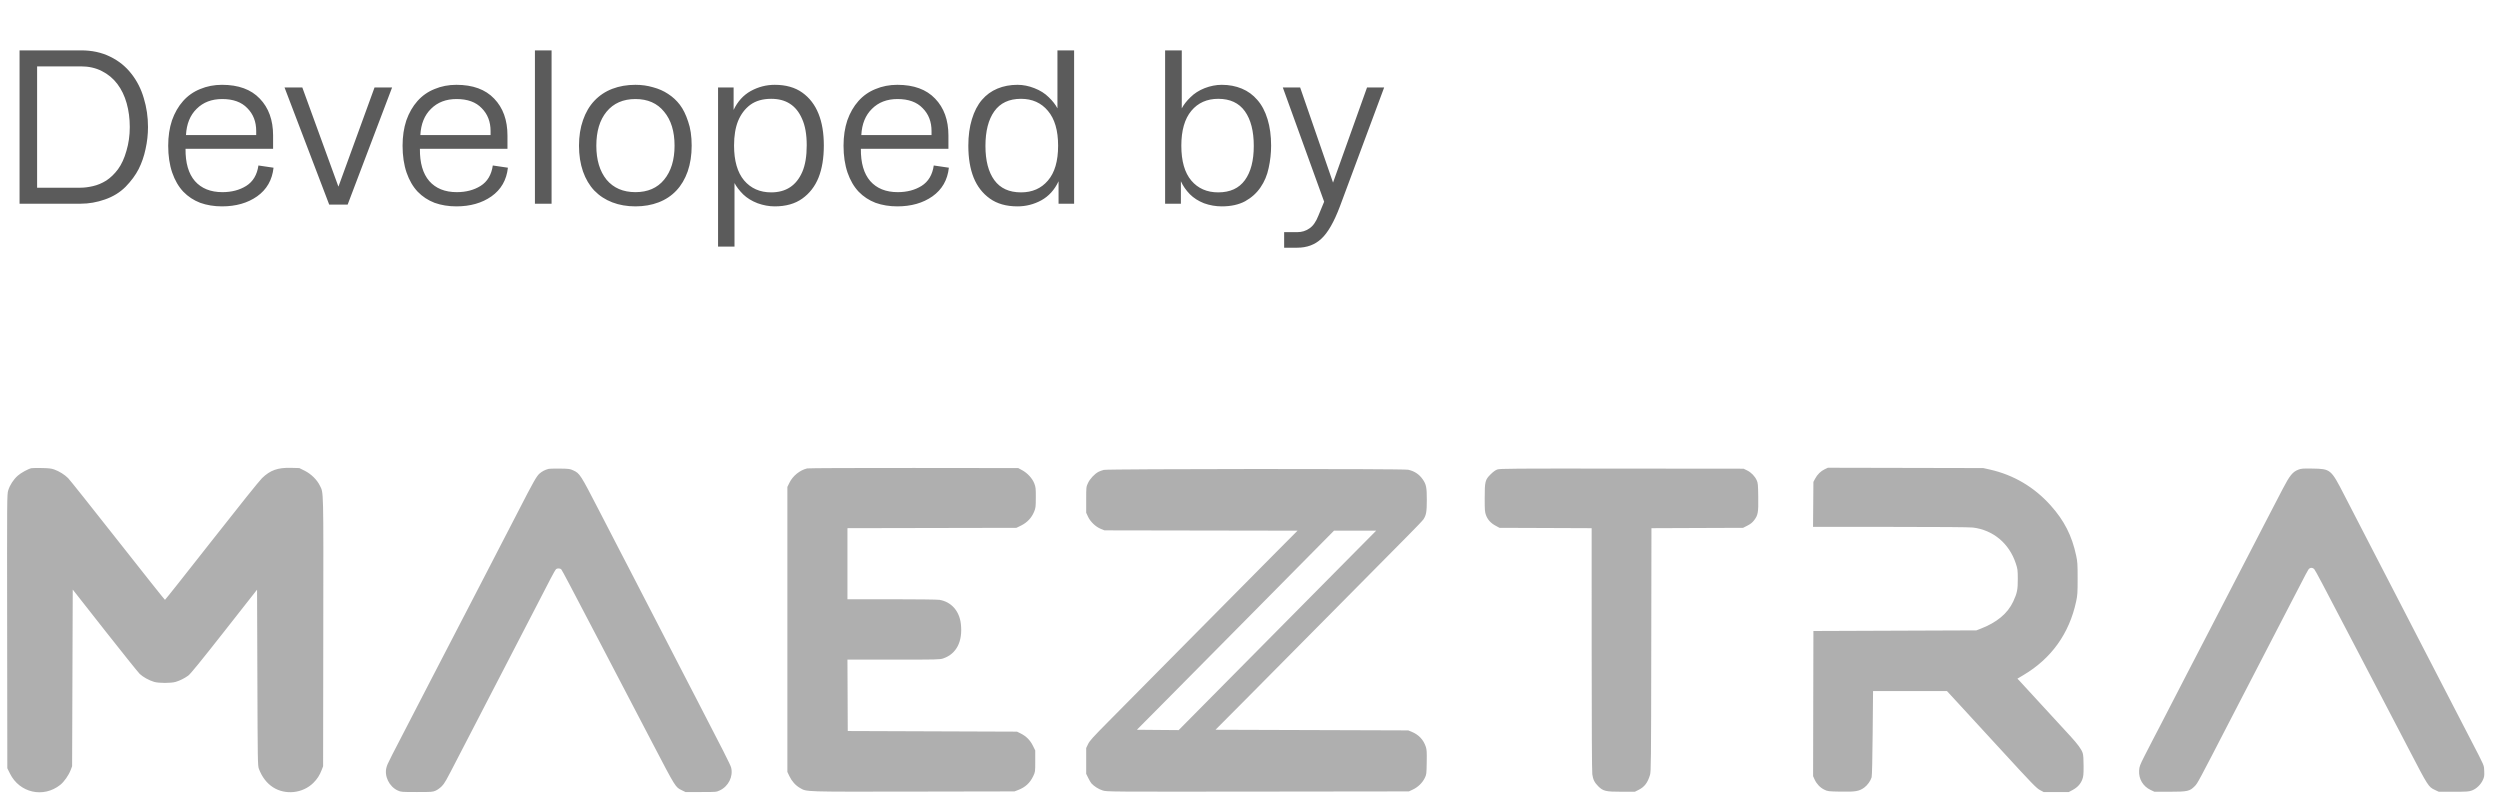
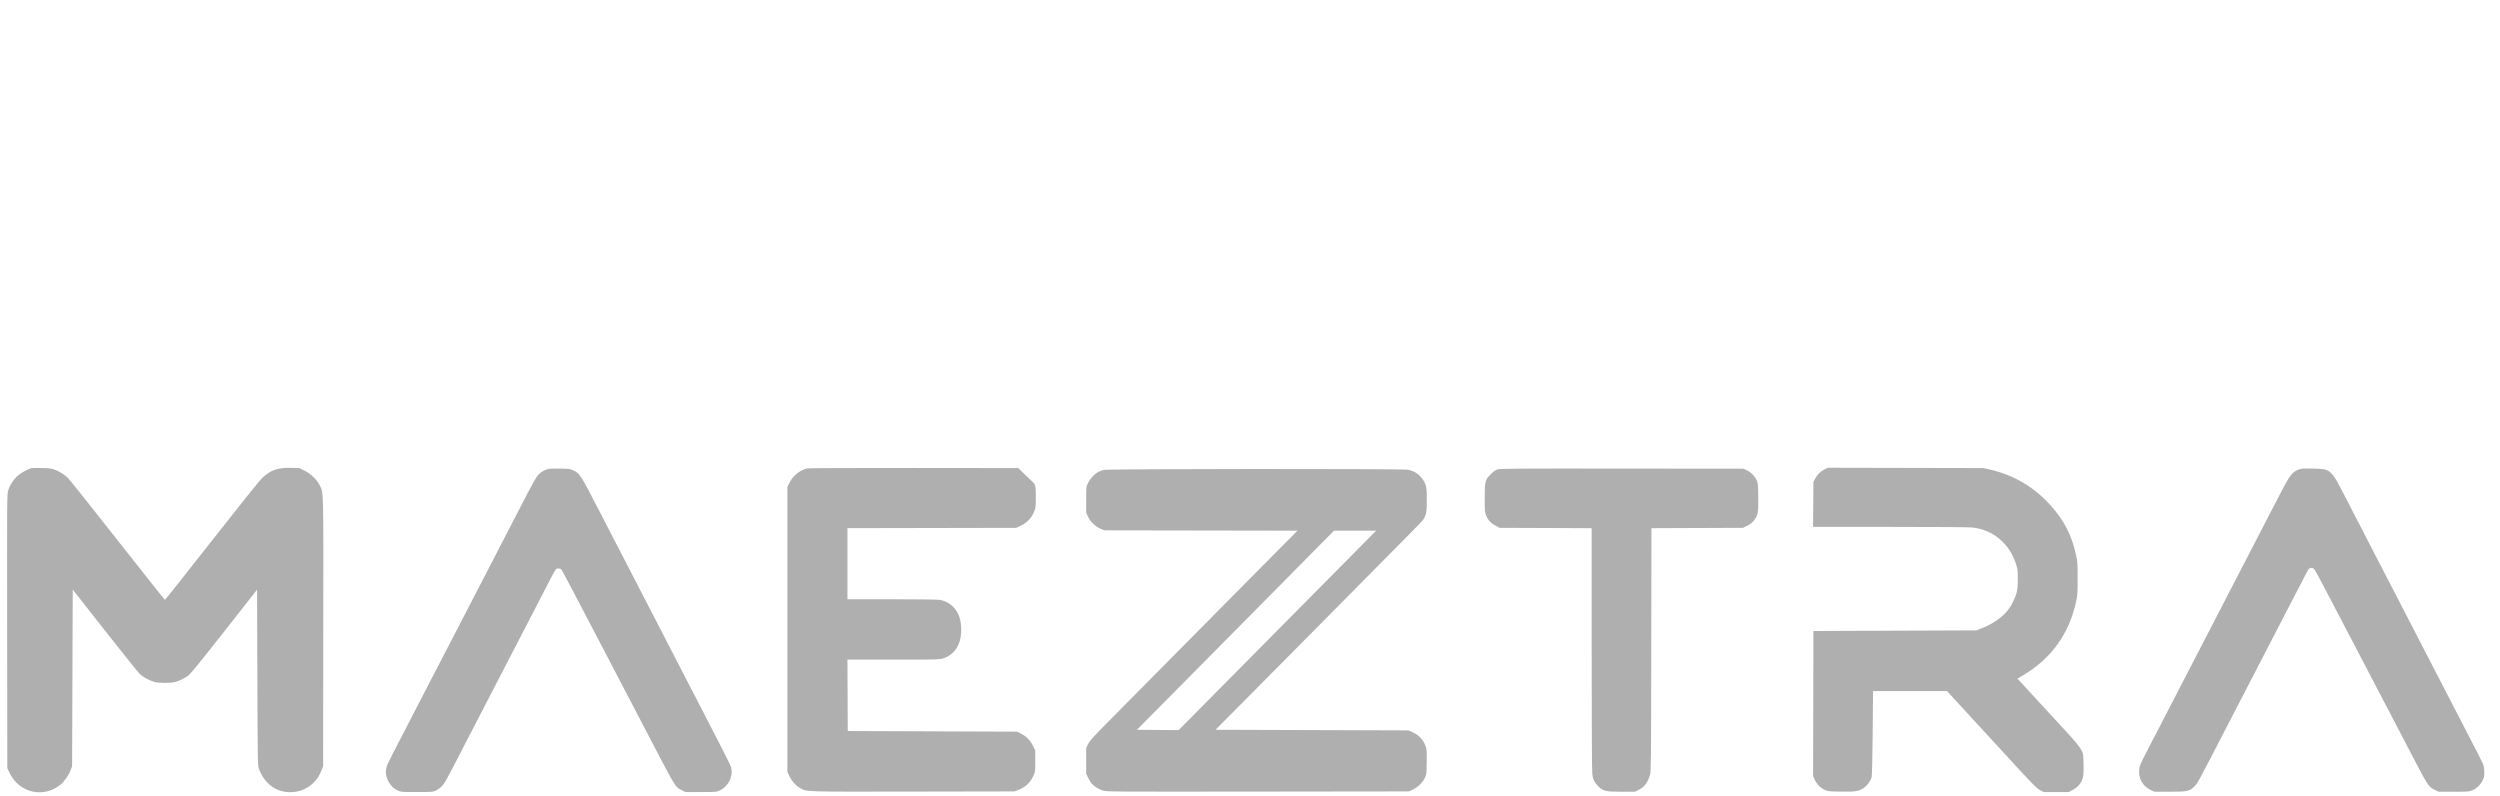
<svg xmlns="http://www.w3.org/2000/svg" width="135" height="43" viewBox="0 0 135 43" fill="none">
-   <path fill-rule="evenodd" clip-rule="evenodd" d="M1.703 25.281C1.527 25.316 1.128 25.534 0.954 25.691C0.723 25.898 0.53 26.198 0.444 26.48C0.378 26.699 0.377 26.811 0.386 34.094L0.395 41.485L0.537 41.771C1.056 42.818 2.344 43.107 3.256 42.381C3.462 42.217 3.711 41.862 3.817 41.581L3.894 41.378L3.911 36.607L3.928 31.837L5.66 34.041C6.613 35.253 7.461 36.31 7.545 36.391C7.718 36.557 8.053 36.743 8.325 36.822C8.576 36.896 9.234 36.896 9.484 36.822C9.717 36.753 9.963 36.63 10.17 36.479C10.284 36.396 10.852 35.698 12.106 34.102L13.881 31.842L13.898 36.593C13.914 41.125 13.918 41.352 13.979 41.514C14.143 41.953 14.406 42.297 14.746 42.515C15.412 42.942 16.346 42.841 16.916 42.281C17.129 42.071 17.261 41.866 17.374 41.571L17.448 41.378L17.457 34.134C17.467 26.22 17.477 26.643 17.272 26.222C17.119 25.906 16.795 25.589 16.452 25.419L16.162 25.276L15.714 25.264C15.001 25.245 14.595 25.389 14.15 25.819C14.004 25.961 12.901 27.336 11.419 29.225C10.053 30.967 8.923 32.392 8.908 32.392C8.893 32.392 7.745 30.948 6.358 29.184C4.97 27.419 3.764 25.904 3.678 25.819C3.487 25.629 3.203 25.451 2.936 25.355C2.777 25.297 2.646 25.281 2.263 25.274C2.002 25.269 1.749 25.272 1.703 25.281ZM43.588 25.294C43.192 25.388 42.811 25.697 42.629 26.069L42.518 26.295V33.989V41.683L42.626 41.91C42.757 42.187 42.96 42.414 43.2 42.551C43.572 42.764 43.321 42.756 49.322 42.746L54.782 42.736L54.976 42.662C55.367 42.513 55.62 42.28 55.797 41.906C55.902 41.684 55.903 41.682 55.903 41.104V40.525L55.775 40.266C55.627 39.967 55.41 39.751 55.111 39.604L54.917 39.509L50.348 39.492L45.779 39.475L45.771 37.547L45.762 35.62H48.254C50.631 35.62 50.754 35.617 50.937 35.554C51.651 35.308 51.993 34.639 51.887 33.694C51.809 32.992 51.367 32.495 50.728 32.391C50.622 32.373 49.461 32.359 48.149 32.359L45.762 32.359V30.44V28.521L50.325 28.512L54.887 28.503L55.147 28.375C55.468 28.215 55.705 27.964 55.839 27.64C55.926 27.429 55.932 27.383 55.934 26.872C55.936 26.376 55.929 26.31 55.854 26.112C55.749 25.835 55.488 25.549 55.199 25.392L54.985 25.276L49.346 25.27C46.245 25.267 43.653 25.278 43.588 25.294ZM98.535 25.339C98.32 25.441 98.136 25.622 98.017 25.847L97.924 26.023L97.914 27.238L97.904 28.452H102.076C104.739 28.452 106.353 28.465 106.536 28.487C107.632 28.621 108.494 29.341 108.852 30.422C108.952 30.724 108.959 30.778 108.961 31.255C108.964 31.834 108.924 32.031 108.717 32.477C108.412 33.133 107.824 33.62 106.922 33.964L106.722 34.04L102.323 34.057L97.924 34.074L97.915 37.994L97.907 41.914L97.988 42.092C98.1 42.336 98.285 42.53 98.513 42.642C98.701 42.733 98.722 42.736 99.4 42.748C100.2 42.762 100.396 42.728 100.669 42.529C100.843 42.402 101.011 42.169 101.068 41.973C101.09 41.899 101.111 40.992 101.124 39.586L101.145 37.318H103.14H105.136L105.725 37.956C106.049 38.308 107.13 39.483 108.127 40.569C109.729 42.315 109.964 42.557 110.148 42.657L110.357 42.77H111.037H111.716L111.931 42.654C112.188 42.515 112.354 42.331 112.446 42.084C112.504 41.93 112.514 41.819 112.514 41.365C112.514 41.004 112.499 40.776 112.467 40.67C112.407 40.47 112.194 40.178 111.794 39.745C111.62 39.557 110.96 38.839 110.326 38.149C109.693 37.458 109.122 36.838 109.058 36.77L108.941 36.647L109.258 36.459C110.773 35.563 111.741 34.212 112.112 32.477C112.184 32.141 112.192 32.018 112.192 31.238C112.192 30.457 112.184 30.334 112.112 29.998C111.884 28.927 111.47 28.113 110.738 27.296C109.848 26.301 108.735 25.645 107.451 25.355L107.096 25.276L102.901 25.267L98.705 25.258L98.535 25.339ZM29.609 25.323C29.425 25.373 29.272 25.453 29.133 25.574C28.975 25.711 28.803 26.016 27.979 27.62C27.796 27.975 27.559 28.433 27.452 28.639C27.345 28.844 27.12 29.28 26.951 29.607C26.782 29.934 26.439 30.599 26.187 31.085C25.935 31.57 25.583 32.251 25.404 32.596C25.226 32.942 24.235 34.853 23.203 36.843C20.862 41.359 20.94 41.205 20.874 41.426C20.735 41.898 21.014 42.478 21.483 42.69C21.654 42.768 21.69 42.77 22.51 42.77C23.324 42.77 23.366 42.767 23.532 42.692C23.627 42.649 23.774 42.542 23.859 42.454C24.011 42.297 24.069 42.195 24.717 40.936C24.881 40.618 25.11 40.175 25.227 39.951C25.344 39.727 25.566 39.299 25.72 39C25.874 38.701 26.104 38.258 26.229 38.015C26.355 37.772 26.577 37.344 26.722 37.063C26.867 36.783 27.089 36.355 27.215 36.112C27.34 35.869 27.57 35.426 27.724 35.127C27.995 34.603 28.223 34.163 28.709 33.225C28.835 32.982 29.064 32.539 29.219 32.24C29.373 31.941 29.607 31.49 29.737 31.238C29.867 30.985 29.998 30.76 30.028 30.736C30.104 30.675 30.253 30.684 30.314 30.753C30.358 30.804 30.818 31.673 32.471 34.838C32.593 35.072 32.781 35.431 32.888 35.637C33.08 36.003 34.847 39.387 35.23 40.121C36.504 42.56 36.468 42.502 36.823 42.676L37.015 42.77H37.847C38.674 42.77 38.681 42.77 38.869 42.681C39.339 42.461 39.603 41.927 39.48 41.442C39.446 41.306 39.001 40.426 37.644 37.811C37.518 37.568 37.29 37.128 37.138 36.834C36.986 36.54 36.742 36.066 36.594 35.781C36.447 35.496 35.971 34.575 35.538 33.734C35.103 32.894 34.637 31.992 34.502 31.73C34.366 31.468 34.121 30.995 33.958 30.677C33.794 30.359 33.58 29.947 33.482 29.76C33.385 29.573 32.879 28.595 32.359 27.587C31.337 25.606 31.31 25.565 30.956 25.4C30.778 25.318 30.727 25.311 30.238 25.304C29.948 25.3 29.666 25.308 29.609 25.323ZM80.854 25.352C80.755 25.387 80.627 25.479 80.492 25.615C80.196 25.91 80.174 25.998 80.174 26.911C80.174 27.552 80.182 27.655 80.243 27.816C80.335 28.064 80.501 28.247 80.758 28.386L80.973 28.503L83.461 28.512L85.949 28.522L85.95 35.052C85.951 39.144 85.963 41.668 85.984 41.812C86.025 42.098 86.105 42.259 86.305 42.458C86.568 42.721 86.706 42.754 87.559 42.754H88.282L88.49 42.65C88.803 42.493 88.973 42.269 89.1 41.846C89.155 41.663 89.159 41.197 89.168 35.086L89.178 28.522L91.652 28.512L94.126 28.503L94.359 28.384C94.528 28.298 94.628 28.218 94.722 28.095C94.933 27.817 94.958 27.678 94.945 26.83C94.936 26.16 94.928 26.076 94.862 25.934C94.758 25.709 94.567 25.513 94.346 25.404L94.153 25.31L87.58 25.304C81.649 25.298 80.992 25.303 80.854 25.352ZM124.106 25.363C123.8 25.484 123.647 25.673 123.269 26.397C122.724 27.442 122.595 27.691 122.281 28.299C122.117 28.617 121.88 29.075 121.755 29.318C121.629 29.561 121.399 30.004 121.245 30.303C121.09 30.602 120.861 31.046 120.735 31.288C120.101 32.511 120.021 32.665 119.202 34.252C119.05 34.547 118.838 34.956 118.731 35.161C118.624 35.367 118.41 35.779 118.255 36.078C117.749 37.057 117.478 37.583 117.224 38.074C117.086 38.34 116.839 38.818 116.676 39.136C116.512 39.453 116.313 39.835 116.234 39.985C116.155 40.134 115.963 40.507 115.808 40.813C115.55 41.324 115.526 41.39 115.512 41.612C115.484 42.061 115.722 42.463 116.131 42.656L116.336 42.753L117.158 42.754C118.127 42.754 118.247 42.727 118.516 42.453C118.672 42.294 118.691 42.259 120.47 38.813C120.831 38.114 121.944 35.964 122.501 34.889C122.646 34.609 123.113 33.707 123.538 32.885C124.63 30.771 124.642 30.75 124.702 30.703C124.785 30.638 124.894 30.652 124.971 30.736C125.03 30.801 125.472 31.636 126.876 34.329C126.997 34.562 127.169 34.891 127.258 35.059C127.346 35.227 127.518 35.556 127.64 35.79C128.074 36.621 129.408 39.175 129.583 39.509C129.682 39.696 129.905 40.124 130.079 40.461C131.123 42.471 131.136 42.491 131.484 42.656L131.691 42.753L132.496 42.754C133.227 42.754 133.319 42.747 133.489 42.684C133.726 42.595 133.961 42.369 134.074 42.122C134.15 41.958 134.159 41.898 134.148 41.637C134.135 41.308 134.187 41.429 133.44 39.985C133.295 39.705 132.959 39.055 132.693 38.541C132.427 38.027 132.079 37.355 131.92 37.047C131.761 36.738 131.528 36.287 131.402 36.044C131.276 35.801 131.049 35.362 130.897 35.068C130.745 34.773 130.5 34.3 130.353 34.015C130.206 33.73 129.73 32.809 129.296 31.968C128.862 31.127 128.411 30.256 128.294 30.032C128.178 29.807 127.933 29.334 127.75 28.979C127.567 28.623 127.338 28.18 127.241 27.993C127.143 27.806 126.844 27.226 126.575 26.703C125.873 25.339 125.849 25.319 124.88 25.303C124.346 25.294 124.267 25.301 124.106 25.363ZM59.605 25.374C59.512 25.398 59.383 25.444 59.319 25.478C59.11 25.587 58.855 25.859 58.752 26.084C58.654 26.294 58.654 26.296 58.654 26.991V27.688L58.753 27.901C58.878 28.172 59.167 28.448 59.443 28.559L59.639 28.639L64.853 28.648L70.066 28.657L68.775 29.956C68.064 30.67 65.994 32.76 64.173 34.601C62.352 36.441 60.411 38.402 59.86 38.958C59.008 39.818 58.843 40.001 58.756 40.181L58.654 40.393V41.089V41.785L58.763 42.006C58.822 42.128 58.899 42.259 58.933 42.298C59.073 42.457 59.333 42.621 59.548 42.686C59.774 42.754 59.826 42.755 67.928 42.746L76.081 42.736L76.302 42.632C76.573 42.504 76.809 42.273 76.936 42.014C77.03 41.824 77.032 41.803 77.043 41.165C77.053 40.615 77.045 40.482 76.996 40.333C76.867 39.943 76.614 39.674 76.227 39.515L76.047 39.441L70.842 39.424L65.637 39.407L67.276 37.76C68.178 36.854 70.336 34.675 72.073 32.919C73.809 31.163 75.58 29.375 76.008 28.945C76.436 28.516 76.822 28.111 76.866 28.045C77.016 27.818 77.048 27.631 77.048 26.991C77.048 26.318 77.017 26.16 76.829 25.887C76.638 25.61 76.374 25.436 76.037 25.365C75.765 25.307 59.84 25.317 59.605 25.374ZM73.346 29.632C72.813 30.17 71.674 31.32 70.814 32.189C69.395 33.623 67.973 35.06 64.767 38.296L63.648 39.426L62.52 39.417L61.392 39.407L62.741 38.049C63.483 37.301 65.542 35.222 67.316 33.429C69.09 31.635 70.878 29.827 71.289 29.412L72.037 28.656H73.175H74.314L73.346 29.632Z" fill="#AFAFAF" />
-   <path d="M1.056 2.72H4.38C4.964 2.72 5.484 2.832 5.94 3.056C6.404 3.28 6.788 3.588 7.092 3.98C7.396 4.364 7.62 4.804 7.764 5.3C7.916 5.796 7.992 6.316 7.992 6.86C7.992 7.26 7.948 7.656 7.86 8.048C7.78 8.432 7.656 8.792 7.488 9.128C7.32 9.456 7.084 9.776 6.78 10.088C6.476 10.392 6.104 10.62 5.664 10.772C5.232 10.924 4.796 11 4.356 11H1.056V2.72ZM4.368 3.584H2.004V10.136H4.344C4.552 10.136 4.776 10.108 5.016 10.052C5.264 9.996 5.504 9.896 5.736 9.752C5.968 9.6 6.18 9.396 6.372 9.14C6.564 8.876 6.716 8.544 6.828 8.144C6.948 7.744 7.008 7.316 7.008 6.86C7.008 6.404 6.952 5.976 6.84 5.576C6.728 5.176 6.56 4.828 6.336 4.532C6.112 4.236 5.832 4.004 5.496 3.836C5.168 3.668 4.792 3.584 4.368 3.584ZM13.955 8.936L14.771 9.056C14.699 9.72 14.403 10.236 13.883 10.604C13.371 10.964 12.739 11.144 11.987 11.144C11.563 11.144 11.171 11.08 10.811 10.952C10.459 10.816 10.155 10.616 9.899 10.352C9.643 10.08 9.443 9.736 9.299 9.32C9.155 8.896 9.083 8.412 9.083 7.868C9.083 7.364 9.151 6.908 9.287 6.5C9.431 6.092 9.631 5.744 9.887 5.456C10.143 5.168 10.451 4.952 10.811 4.808C11.171 4.656 11.563 4.58 11.987 4.58C12.875 4.58 13.555 4.828 14.027 5.324C14.507 5.82 14.747 6.484 14.747 7.316V8.036H10.019C10.011 8.796 10.179 9.376 10.523 9.776C10.875 10.176 11.371 10.376 12.011 10.376C12.507 10.376 12.935 10.264 13.295 10.04C13.663 9.808 13.883 9.44 13.955 8.936ZM11.999 5.348C11.431 5.348 10.971 5.524 10.619 5.876C10.267 6.22 10.075 6.692 10.043 7.292H13.835V7.076C13.835 6.572 13.675 6.16 13.355 5.84C13.043 5.512 12.591 5.348 11.999 5.348ZM16.325 4.724L18.269 10.064H18.281L20.225 4.724H21.173L18.773 11.048H17.777L15.365 4.724H16.325ZM26.611 8.936L27.427 9.056C27.355 9.72 27.059 10.236 26.539 10.604C26.027 10.964 25.395 11.144 24.643 11.144C24.219 11.144 23.827 11.08 23.467 10.952C23.115 10.816 22.811 10.616 22.555 10.352C22.299 10.08 22.099 9.736 21.955 9.32C21.811 8.896 21.739 8.412 21.739 7.868C21.739 7.364 21.807 6.908 21.943 6.5C22.087 6.092 22.287 5.744 22.543 5.456C22.799 5.168 23.107 4.952 23.467 4.808C23.827 4.656 24.219 4.58 24.643 4.58C25.531 4.58 26.211 4.828 26.683 5.324C27.163 5.82 27.403 6.484 27.403 7.316V8.036H22.675C22.667 8.796 22.835 9.376 23.179 9.776C23.531 10.176 24.027 10.376 24.667 10.376C25.163 10.376 25.591 10.264 25.951 10.04C26.319 9.808 26.539 9.44 26.611 8.936ZM24.655 5.348C24.087 5.348 23.627 5.524 23.275 5.876C22.923 6.22 22.731 6.692 22.699 7.292H26.491V7.076C26.491 6.572 26.331 6.16 26.011 5.84C25.699 5.512 25.247 5.348 24.655 5.348ZM29.785 11H28.886V2.72H29.785V11ZM37.35 7.868C37.35 8.38 37.278 8.844 37.134 9.26C36.99 9.668 36.786 10.012 36.522 10.292C36.258 10.572 35.938 10.784 35.562 10.928C35.186 11.072 34.77 11.144 34.314 11.144C33.858 11.144 33.442 11.072 33.066 10.928C32.69 10.784 32.366 10.572 32.094 10.292C31.83 10.012 31.626 9.668 31.482 9.26C31.338 8.844 31.266 8.38 31.266 7.868C31.266 7.356 31.338 6.896 31.482 6.488C31.626 6.072 31.83 5.724 32.094 5.444C32.366 5.156 32.69 4.94 33.066 4.796C33.442 4.652 33.858 4.58 34.314 4.58C34.65 4.58 34.966 4.624 35.262 4.712C35.566 4.792 35.838 4.912 36.078 5.072C36.326 5.232 36.538 5.428 36.714 5.66C36.89 5.892 37.038 6.192 37.158 6.56C37.286 6.92 37.35 7.356 37.35 7.868ZM32.202 7.868C32.202 8.636 32.386 9.248 32.754 9.704C33.13 10.152 33.65 10.376 34.314 10.376C34.978 10.376 35.494 10.152 35.862 9.704C36.238 9.248 36.426 8.636 36.426 7.868C36.426 7.092 36.238 6.48 35.862 6.032C35.494 5.576 34.978 5.348 34.314 5.348C33.65 5.348 33.13 5.576 32.754 6.032C32.386 6.48 32.202 7.092 32.202 7.868ZM39.663 13.316H38.775V4.724H39.615V5.936C39.831 5.48 40.139 5.14 40.539 4.916C40.947 4.692 41.379 4.58 41.835 4.58C42.435 4.58 42.931 4.72 43.323 5C43.715 5.28 44.007 5.66 44.199 6.14C44.391 6.612 44.487 7.184 44.487 7.856C44.487 8.536 44.391 9.116 44.199 9.596C44.007 10.068 43.715 10.444 43.323 10.724C42.931 11.004 42.435 11.144 41.835 11.144C41.531 11.144 41.223 11.088 40.911 10.976C40.599 10.856 40.339 10.696 40.131 10.496C39.923 10.288 39.767 10.084 39.663 9.884V13.316ZM41.643 5.336C41.187 5.336 40.811 5.444 40.515 5.66C40.227 5.876 40.007 6.168 39.855 6.536C39.711 6.896 39.639 7.336 39.639 7.856C39.639 8.68 39.819 9.308 40.179 9.74C40.547 10.172 41.035 10.388 41.643 10.388C42.043 10.388 42.383 10.296 42.663 10.112C42.943 9.928 43.163 9.652 43.323 9.284C43.483 8.916 43.563 8.436 43.563 7.844C43.563 7.26 43.479 6.784 43.311 6.416C43.151 6.048 42.931 5.776 42.651 5.6C42.379 5.424 42.043 5.336 41.643 5.336ZM50.423 8.936L51.239 9.056C51.167 9.72 50.871 10.236 50.351 10.604C49.839 10.964 49.207 11.144 48.455 11.144C48.031 11.144 47.639 11.08 47.279 10.952C46.927 10.816 46.623 10.616 46.367 10.352C46.111 10.08 45.911 9.736 45.767 9.32C45.623 8.896 45.551 8.412 45.551 7.868C45.551 7.364 45.619 6.908 45.755 6.5C45.899 6.092 46.099 5.744 46.355 5.456C46.611 5.168 46.919 4.952 47.279 4.808C47.639 4.656 48.031 4.58 48.455 4.58C49.343 4.58 50.023 4.828 50.495 5.324C50.975 5.82 51.215 6.484 51.215 7.316V8.036H46.487C46.479 8.796 46.647 9.376 46.991 9.776C47.343 10.176 47.839 10.376 48.479 10.376C48.975 10.376 49.403 10.264 49.763 10.04C50.131 9.808 50.351 9.44 50.423 8.936ZM48.467 5.348C47.899 5.348 47.439 5.524 47.087 5.876C46.735 6.22 46.543 6.692 46.511 7.292H50.303V7.076C50.303 6.572 50.143 6.16 49.823 5.84C49.511 5.512 49.059 5.348 48.467 5.348ZM57.102 2.72H58.002V11H57.162V9.788C56.946 10.252 56.634 10.596 56.226 10.82C55.826 11.036 55.398 11.144 54.942 11.144C54.342 11.144 53.846 11.004 53.454 10.724C53.062 10.444 52.77 10.068 52.578 9.596C52.386 9.116 52.29 8.54 52.29 7.868C52.29 7.332 52.354 6.856 52.482 6.44C52.61 6.016 52.79 5.668 53.022 5.396C53.254 5.124 53.534 4.92 53.862 4.784C54.19 4.648 54.55 4.58 54.942 4.58C55.246 4.58 55.55 4.64 55.854 4.76C56.166 4.88 56.426 5.044 56.634 5.252C56.842 5.452 56.998 5.652 57.102 5.852V2.72ZM55.134 10.388C55.742 10.388 56.226 10.176 56.586 9.752C56.954 9.328 57.138 8.7 57.138 7.868C57.138 7.044 56.954 6.416 56.586 5.984C56.226 5.552 55.742 5.336 55.134 5.336C54.494 5.336 54.014 5.56 53.694 6.008C53.374 6.456 53.214 7.08 53.214 7.88C53.214 8.672 53.374 9.288 53.694 9.728C54.014 10.168 54.494 10.388 55.134 10.388ZM62.916 2.72H63.816V5.852C63.92 5.652 64.076 5.452 64.284 5.252C64.492 5.044 64.748 4.88 65.052 4.76C65.364 4.64 65.672 4.58 65.976 4.58C66.368 4.58 66.728 4.648 67.056 4.784C67.384 4.92 67.664 5.124 67.896 5.396C68.136 5.668 68.32 6.016 68.448 6.44C68.576 6.856 68.64 7.332 68.64 7.868C68.64 8.268 68.596 8.668 68.508 9.068C68.428 9.46 68.28 9.812 68.064 10.124C67.856 10.428 67.58 10.676 67.236 10.868C66.892 11.052 66.472 11.144 65.976 11.144C65.648 11.144 65.328 11.088 65.016 10.976C64.712 10.856 64.456 10.692 64.248 10.484C64.04 10.268 63.88 10.036 63.768 9.788V11H62.916V2.72ZM65.784 10.388C66.424 10.388 66.904 10.168 67.224 9.728C67.544 9.288 67.704 8.672 67.704 7.88C67.704 7.08 67.544 6.456 67.224 6.008C66.904 5.56 66.424 5.336 65.784 5.336C65.176 5.336 64.692 5.552 64.332 5.984C63.972 6.416 63.792 7.044 63.792 7.868C63.792 8.7 63.972 9.328 64.332 9.752C64.692 10.176 65.176 10.388 65.784 10.388ZM71.984 9.86L73.82 4.724H74.744L72.356 11.144C72.036 11.992 71.7 12.576 71.348 12.896C71.004 13.216 70.572 13.376 70.052 13.376H69.344V12.536H70.052C70.3 12.536 70.52 12.468 70.712 12.332C70.904 12.204 71.064 11.976 71.192 11.648L71.504 10.892L69.272 4.724H70.208L71.984 9.86Z" fill="#5B5B5B" />
+   <path fill-rule="evenodd" clip-rule="evenodd" d="M1.703 25.281C1.527 25.316 1.128 25.534 0.954 25.691C0.723 25.898 0.53 26.198 0.444 26.48C0.378 26.699 0.377 26.811 0.386 34.094L0.395 41.485L0.537 41.771C1.056 42.818 2.344 43.107 3.256 42.381C3.462 42.217 3.711 41.862 3.817 41.581L3.894 41.378L3.911 36.607L3.928 31.837L5.66 34.041C6.613 35.253 7.461 36.31 7.545 36.391C7.718 36.557 8.053 36.743 8.325 36.822C8.576 36.896 9.234 36.896 9.484 36.822C9.717 36.753 9.963 36.63 10.17 36.479C10.284 36.396 10.852 35.698 12.106 34.102L13.881 31.842L13.898 36.593C13.914 41.125 13.918 41.352 13.979 41.514C14.143 41.953 14.406 42.297 14.746 42.515C15.412 42.942 16.346 42.841 16.916 42.281C17.129 42.071 17.261 41.866 17.374 41.571L17.448 41.378L17.457 34.134C17.467 26.22 17.477 26.643 17.272 26.222C17.119 25.906 16.795 25.589 16.452 25.419L16.162 25.276L15.714 25.264C15.001 25.245 14.595 25.389 14.15 25.819C14.004 25.961 12.901 27.336 11.419 29.225C10.053 30.967 8.923 32.392 8.908 32.392C8.893 32.392 7.745 30.948 6.358 29.184C4.97 27.419 3.764 25.904 3.678 25.819C3.487 25.629 3.203 25.451 2.936 25.355C2.777 25.297 2.646 25.281 2.263 25.274C2.002 25.269 1.749 25.272 1.703 25.281ZM43.588 25.294C43.192 25.388 42.811 25.697 42.629 26.069L42.518 26.295V33.989V41.683L42.626 41.91C42.757 42.187 42.96 42.414 43.2 42.551C43.572 42.764 43.321 42.756 49.322 42.746L54.782 42.736L54.976 42.662C55.367 42.513 55.62 42.28 55.797 41.906C55.902 41.684 55.903 41.682 55.903 41.104V40.525L55.775 40.266C55.627 39.967 55.41 39.751 55.111 39.604L54.917 39.509L50.348 39.492L45.779 39.475L45.771 37.547L45.762 35.62H48.254C50.631 35.62 50.754 35.617 50.937 35.554C51.651 35.308 51.993 34.639 51.887 33.694C51.809 32.992 51.367 32.495 50.728 32.391C50.622 32.373 49.461 32.359 48.149 32.359L45.762 32.359V30.44V28.521L50.325 28.512L54.887 28.503L55.147 28.375C55.468 28.215 55.705 27.964 55.839 27.64C55.926 27.429 55.932 27.383 55.934 26.872C55.936 26.376 55.929 26.31 55.854 26.112L54.985 25.276L49.346 25.27C46.245 25.267 43.653 25.278 43.588 25.294ZM98.535 25.339C98.32 25.441 98.136 25.622 98.017 25.847L97.924 26.023L97.914 27.238L97.904 28.452H102.076C104.739 28.452 106.353 28.465 106.536 28.487C107.632 28.621 108.494 29.341 108.852 30.422C108.952 30.724 108.959 30.778 108.961 31.255C108.964 31.834 108.924 32.031 108.717 32.477C108.412 33.133 107.824 33.62 106.922 33.964L106.722 34.04L102.323 34.057L97.924 34.074L97.915 37.994L97.907 41.914L97.988 42.092C98.1 42.336 98.285 42.53 98.513 42.642C98.701 42.733 98.722 42.736 99.4 42.748C100.2 42.762 100.396 42.728 100.669 42.529C100.843 42.402 101.011 42.169 101.068 41.973C101.09 41.899 101.111 40.992 101.124 39.586L101.145 37.318H103.14H105.136L105.725 37.956C106.049 38.308 107.13 39.483 108.127 40.569C109.729 42.315 109.964 42.557 110.148 42.657L110.357 42.77H111.037H111.716L111.931 42.654C112.188 42.515 112.354 42.331 112.446 42.084C112.504 41.93 112.514 41.819 112.514 41.365C112.514 41.004 112.499 40.776 112.467 40.67C112.407 40.47 112.194 40.178 111.794 39.745C111.62 39.557 110.96 38.839 110.326 38.149C109.693 37.458 109.122 36.838 109.058 36.77L108.941 36.647L109.258 36.459C110.773 35.563 111.741 34.212 112.112 32.477C112.184 32.141 112.192 32.018 112.192 31.238C112.192 30.457 112.184 30.334 112.112 29.998C111.884 28.927 111.47 28.113 110.738 27.296C109.848 26.301 108.735 25.645 107.451 25.355L107.096 25.276L102.901 25.267L98.705 25.258L98.535 25.339ZM29.609 25.323C29.425 25.373 29.272 25.453 29.133 25.574C28.975 25.711 28.803 26.016 27.979 27.62C27.796 27.975 27.559 28.433 27.452 28.639C27.345 28.844 27.12 29.28 26.951 29.607C26.782 29.934 26.439 30.599 26.187 31.085C25.935 31.57 25.583 32.251 25.404 32.596C25.226 32.942 24.235 34.853 23.203 36.843C20.862 41.359 20.94 41.205 20.874 41.426C20.735 41.898 21.014 42.478 21.483 42.69C21.654 42.768 21.69 42.77 22.51 42.77C23.324 42.77 23.366 42.767 23.532 42.692C23.627 42.649 23.774 42.542 23.859 42.454C24.011 42.297 24.069 42.195 24.717 40.936C24.881 40.618 25.11 40.175 25.227 39.951C25.344 39.727 25.566 39.299 25.72 39C25.874 38.701 26.104 38.258 26.229 38.015C26.355 37.772 26.577 37.344 26.722 37.063C26.867 36.783 27.089 36.355 27.215 36.112C27.34 35.869 27.57 35.426 27.724 35.127C27.995 34.603 28.223 34.163 28.709 33.225C28.835 32.982 29.064 32.539 29.219 32.24C29.373 31.941 29.607 31.49 29.737 31.238C29.867 30.985 29.998 30.76 30.028 30.736C30.104 30.675 30.253 30.684 30.314 30.753C30.358 30.804 30.818 31.673 32.471 34.838C32.593 35.072 32.781 35.431 32.888 35.637C33.08 36.003 34.847 39.387 35.23 40.121C36.504 42.56 36.468 42.502 36.823 42.676L37.015 42.77H37.847C38.674 42.77 38.681 42.77 38.869 42.681C39.339 42.461 39.603 41.927 39.48 41.442C39.446 41.306 39.001 40.426 37.644 37.811C37.518 37.568 37.29 37.128 37.138 36.834C36.986 36.54 36.742 36.066 36.594 35.781C36.447 35.496 35.971 34.575 35.538 33.734C35.103 32.894 34.637 31.992 34.502 31.73C34.366 31.468 34.121 30.995 33.958 30.677C33.794 30.359 33.58 29.947 33.482 29.76C33.385 29.573 32.879 28.595 32.359 27.587C31.337 25.606 31.31 25.565 30.956 25.4C30.778 25.318 30.727 25.311 30.238 25.304C29.948 25.3 29.666 25.308 29.609 25.323ZM80.854 25.352C80.755 25.387 80.627 25.479 80.492 25.615C80.196 25.91 80.174 25.998 80.174 26.911C80.174 27.552 80.182 27.655 80.243 27.816C80.335 28.064 80.501 28.247 80.758 28.386L80.973 28.503L83.461 28.512L85.949 28.522L85.95 35.052C85.951 39.144 85.963 41.668 85.984 41.812C86.025 42.098 86.105 42.259 86.305 42.458C86.568 42.721 86.706 42.754 87.559 42.754H88.282L88.49 42.65C88.803 42.493 88.973 42.269 89.1 41.846C89.155 41.663 89.159 41.197 89.168 35.086L89.178 28.522L91.652 28.512L94.126 28.503L94.359 28.384C94.528 28.298 94.628 28.218 94.722 28.095C94.933 27.817 94.958 27.678 94.945 26.83C94.936 26.16 94.928 26.076 94.862 25.934C94.758 25.709 94.567 25.513 94.346 25.404L94.153 25.31L87.58 25.304C81.649 25.298 80.992 25.303 80.854 25.352ZM124.106 25.363C123.8 25.484 123.647 25.673 123.269 26.397C122.724 27.442 122.595 27.691 122.281 28.299C122.117 28.617 121.88 29.075 121.755 29.318C121.629 29.561 121.399 30.004 121.245 30.303C121.09 30.602 120.861 31.046 120.735 31.288C120.101 32.511 120.021 32.665 119.202 34.252C119.05 34.547 118.838 34.956 118.731 35.161C118.624 35.367 118.41 35.779 118.255 36.078C117.749 37.057 117.478 37.583 117.224 38.074C117.086 38.34 116.839 38.818 116.676 39.136C116.512 39.453 116.313 39.835 116.234 39.985C116.155 40.134 115.963 40.507 115.808 40.813C115.55 41.324 115.526 41.39 115.512 41.612C115.484 42.061 115.722 42.463 116.131 42.656L116.336 42.753L117.158 42.754C118.127 42.754 118.247 42.727 118.516 42.453C118.672 42.294 118.691 42.259 120.47 38.813C120.831 38.114 121.944 35.964 122.501 34.889C122.646 34.609 123.113 33.707 123.538 32.885C124.63 30.771 124.642 30.75 124.702 30.703C124.785 30.638 124.894 30.652 124.971 30.736C125.03 30.801 125.472 31.636 126.876 34.329C126.997 34.562 127.169 34.891 127.258 35.059C127.346 35.227 127.518 35.556 127.64 35.79C128.074 36.621 129.408 39.175 129.583 39.509C129.682 39.696 129.905 40.124 130.079 40.461C131.123 42.471 131.136 42.491 131.484 42.656L131.691 42.753L132.496 42.754C133.227 42.754 133.319 42.747 133.489 42.684C133.726 42.595 133.961 42.369 134.074 42.122C134.15 41.958 134.159 41.898 134.148 41.637C134.135 41.308 134.187 41.429 133.44 39.985C133.295 39.705 132.959 39.055 132.693 38.541C132.427 38.027 132.079 37.355 131.92 37.047C131.761 36.738 131.528 36.287 131.402 36.044C131.276 35.801 131.049 35.362 130.897 35.068C130.745 34.773 130.5 34.3 130.353 34.015C130.206 33.73 129.73 32.809 129.296 31.968C128.862 31.127 128.411 30.256 128.294 30.032C128.178 29.807 127.933 29.334 127.75 28.979C127.567 28.623 127.338 28.18 127.241 27.993C127.143 27.806 126.844 27.226 126.575 26.703C125.873 25.339 125.849 25.319 124.88 25.303C124.346 25.294 124.267 25.301 124.106 25.363ZM59.605 25.374C59.512 25.398 59.383 25.444 59.319 25.478C59.11 25.587 58.855 25.859 58.752 26.084C58.654 26.294 58.654 26.296 58.654 26.991V27.688L58.753 27.901C58.878 28.172 59.167 28.448 59.443 28.559L59.639 28.639L64.853 28.648L70.066 28.657L68.775 29.956C68.064 30.67 65.994 32.76 64.173 34.601C62.352 36.441 60.411 38.402 59.86 38.958C59.008 39.818 58.843 40.001 58.756 40.181L58.654 40.393V41.089V41.785L58.763 42.006C58.822 42.128 58.899 42.259 58.933 42.298C59.073 42.457 59.333 42.621 59.548 42.686C59.774 42.754 59.826 42.755 67.928 42.746L76.081 42.736L76.302 42.632C76.573 42.504 76.809 42.273 76.936 42.014C77.03 41.824 77.032 41.803 77.043 41.165C77.053 40.615 77.045 40.482 76.996 40.333C76.867 39.943 76.614 39.674 76.227 39.515L76.047 39.441L70.842 39.424L65.637 39.407L67.276 37.76C68.178 36.854 70.336 34.675 72.073 32.919C73.809 31.163 75.58 29.375 76.008 28.945C76.436 28.516 76.822 28.111 76.866 28.045C77.016 27.818 77.048 27.631 77.048 26.991C77.048 26.318 77.017 26.16 76.829 25.887C76.638 25.61 76.374 25.436 76.037 25.365C75.765 25.307 59.84 25.317 59.605 25.374ZM73.346 29.632C72.813 30.17 71.674 31.32 70.814 32.189C69.395 33.623 67.973 35.06 64.767 38.296L63.648 39.426L62.52 39.417L61.392 39.407L62.741 38.049C63.483 37.301 65.542 35.222 67.316 33.429C69.09 31.635 70.878 29.827 71.289 29.412L72.037 28.656H73.175H74.314L73.346 29.632Z" fill="#AFAFAF" />
</svg>